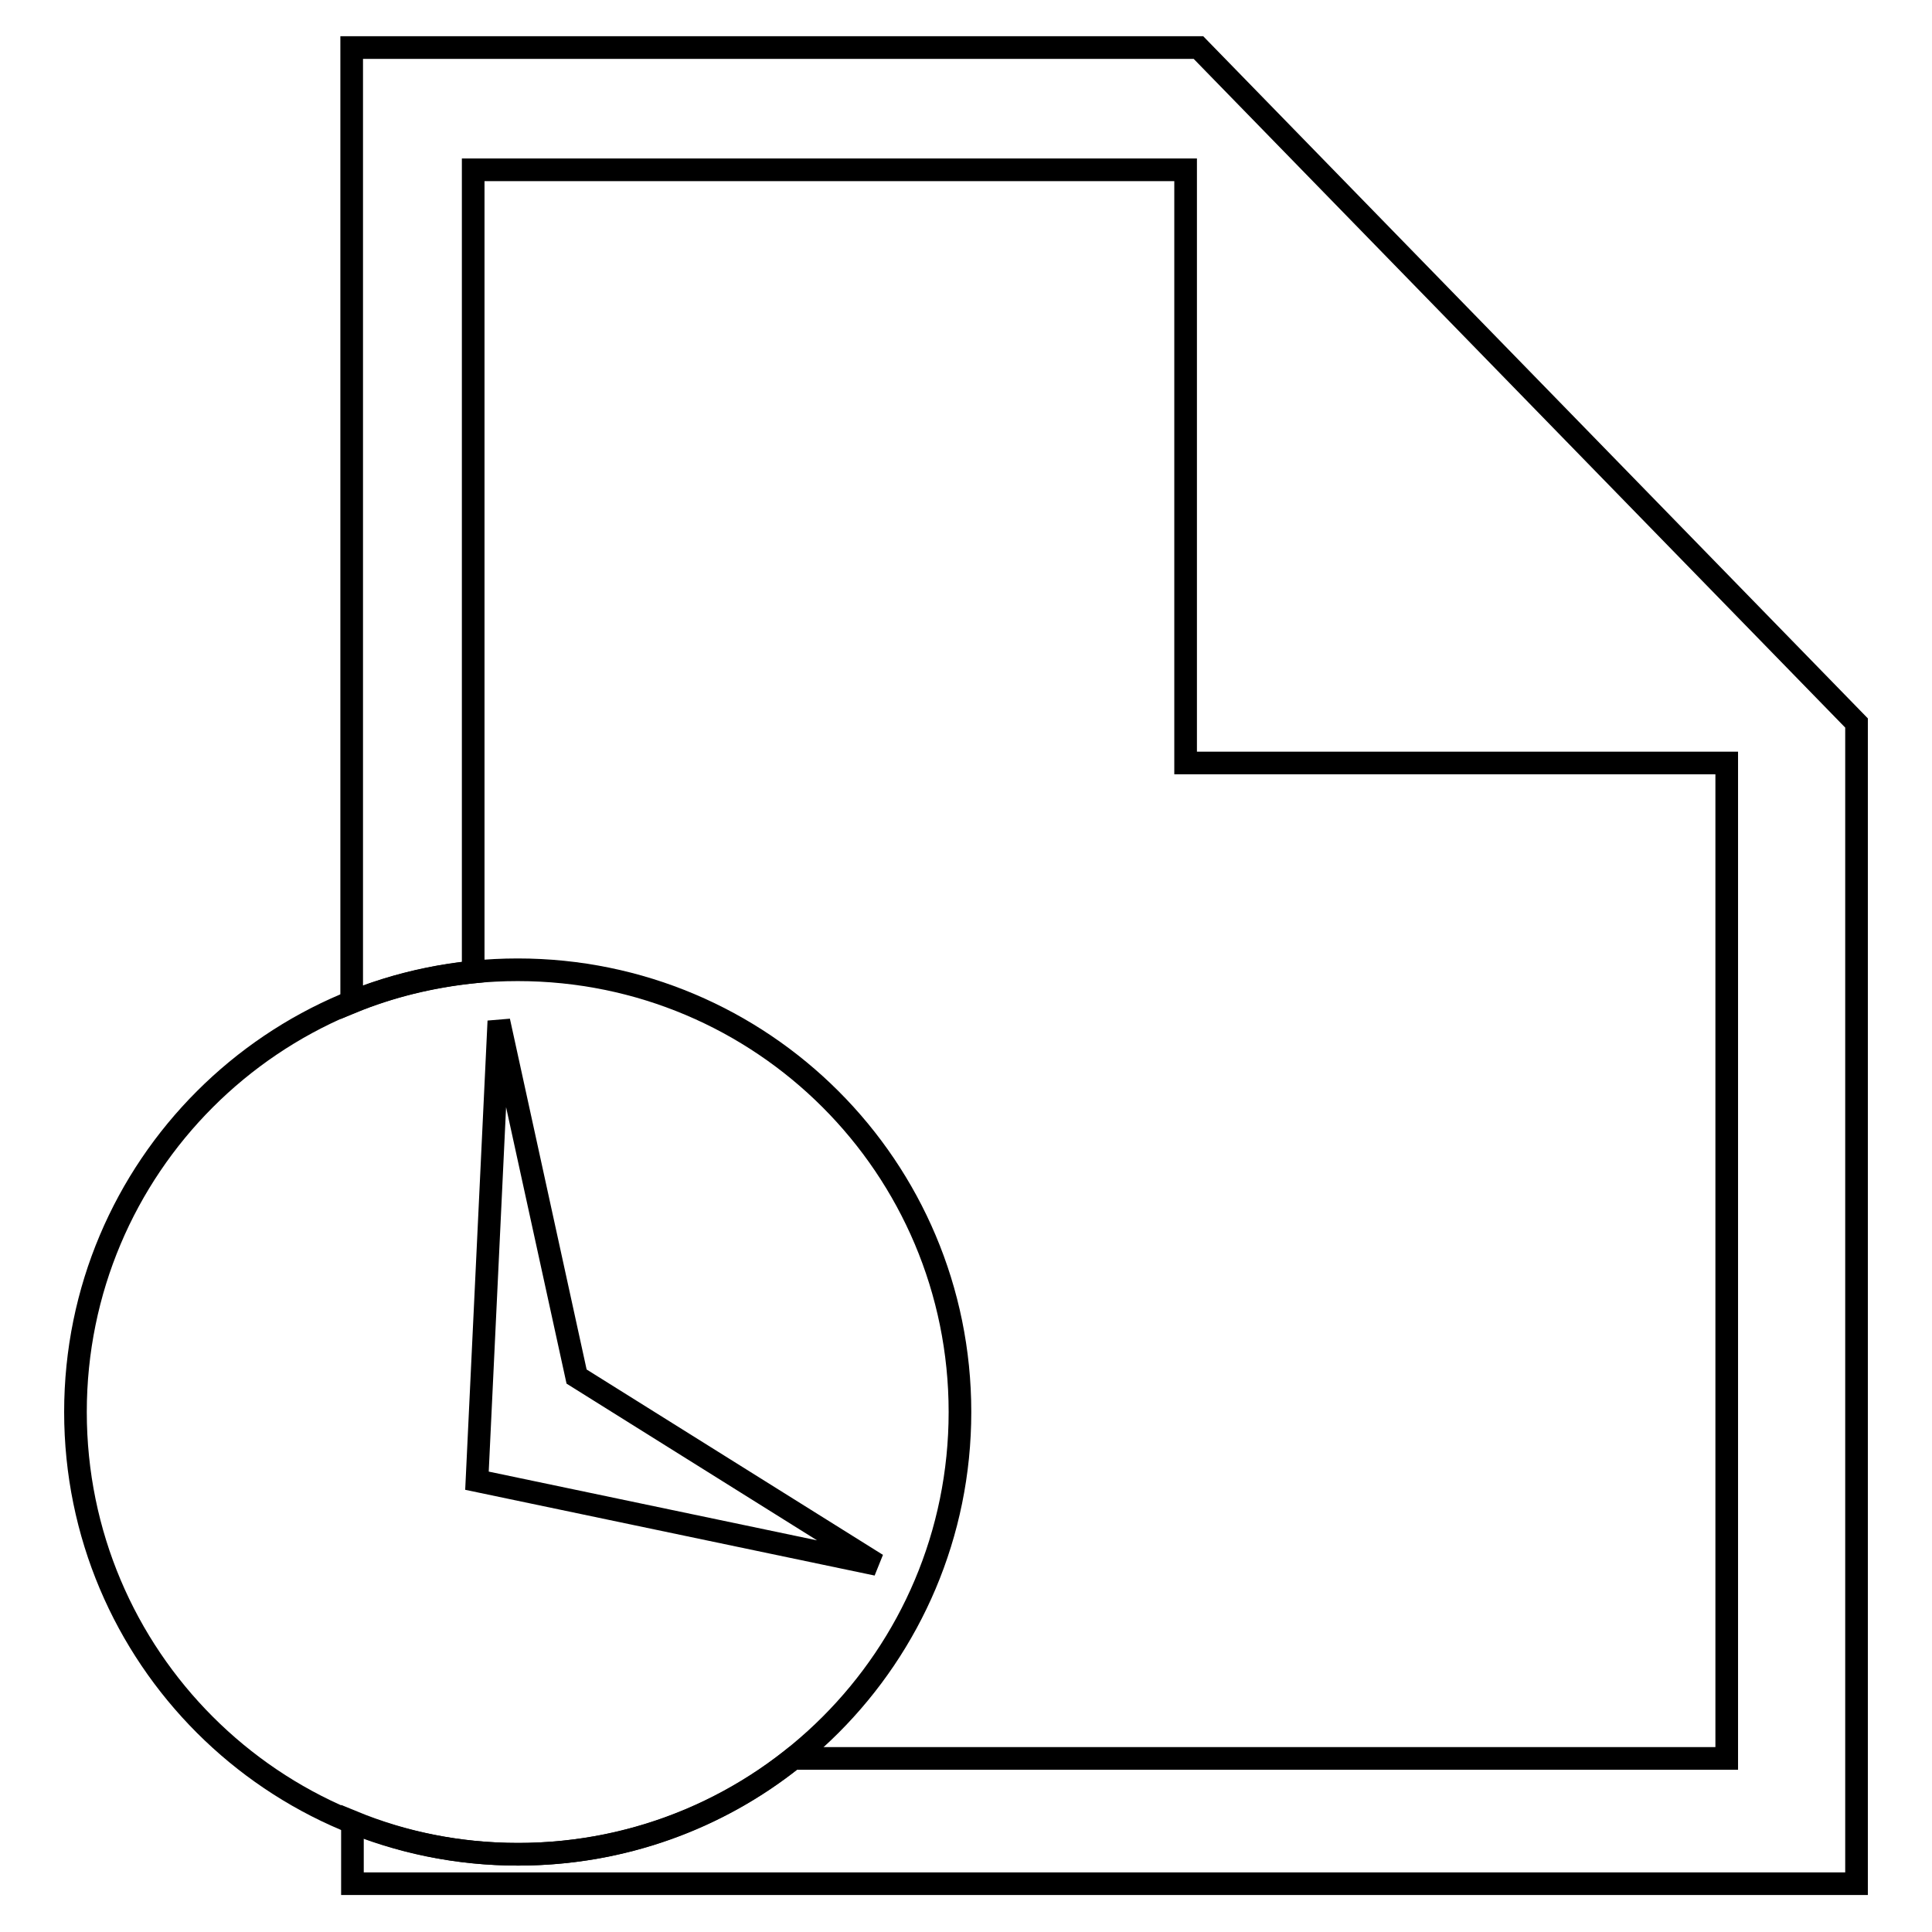
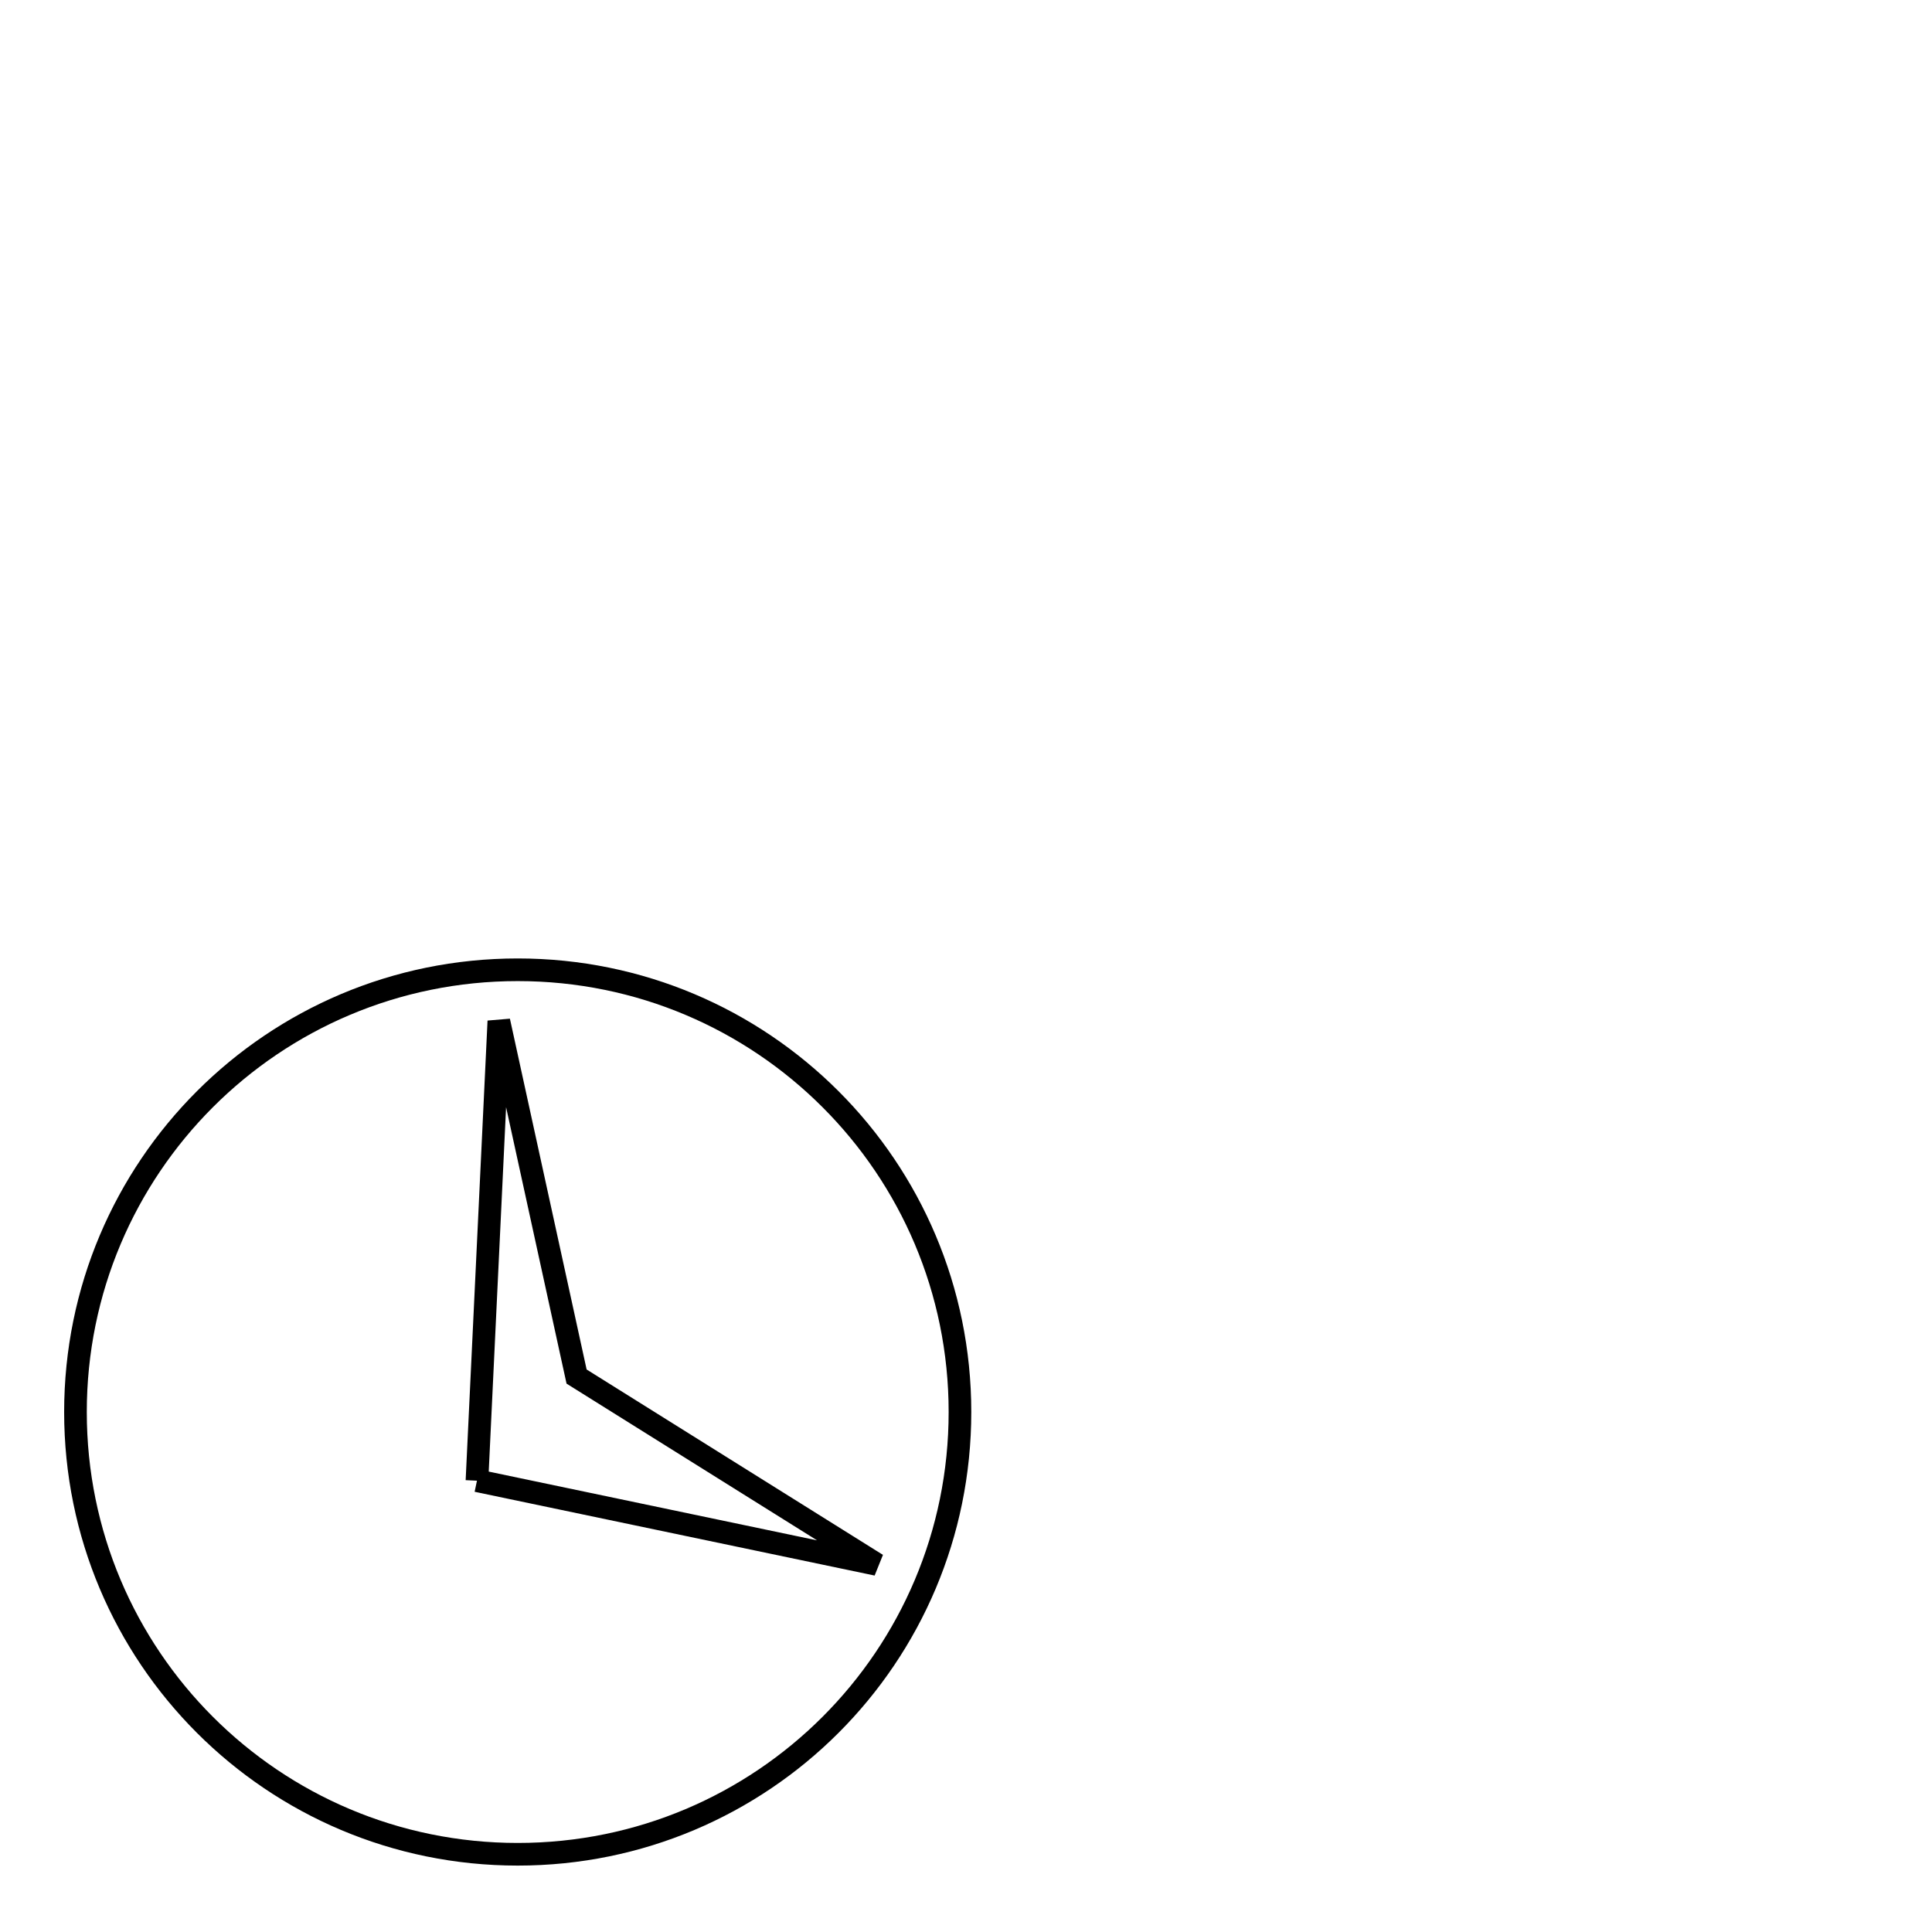
<svg xmlns="http://www.w3.org/2000/svg" version="1.1" x="0px" y="0px" viewBox="0 0 256 256" enable-background="new 0 0 256 256" xml:space="preserve">
  <g>
    <g>
-       <path stroke-width="3" fill-opacity="0" stroke="#000000" d="M68.6,128.5c-32.4,0-58.6,26.2-58.6,58.6c0,32.4,26.2,58.6,58.6,58.6s58.6-26.2,58.6-58.6C127.2,154.7,101,128.5,68.6,128.5z M63.2,196.2l2.9-60.9l10.3,47.1l39.8,24.9L63.2,196.2z" />
-       <path stroke-width="3" fill-opacity="0" stroke="#000000" d="M158.8,6.3H46.6v126.5c5.1-2.1,10.5-3.4,16.1-4V22.5h94.4v78.6h71.7V233H105.1c-10,8-22.7,12.7-36.4,12.7c-7.8,0-15.2-1.5-22-4.3v8.2H246V95.8L158.8,6.3z" />
+       <path stroke-width="3" fill-opacity="0" stroke="#000000" d="M68.6,128.5c-32.4,0-58.6,26.2-58.6,58.6c0,32.4,26.2,58.6,58.6,58.6s58.6-26.2,58.6-58.6C127.2,154.7,101,128.5,68.6,128.5z M63.2,196.2l2.9-60.9l10.3,47.1l39.8,24.9L63.2,196.2" />
    </g>
  </g>
</svg>